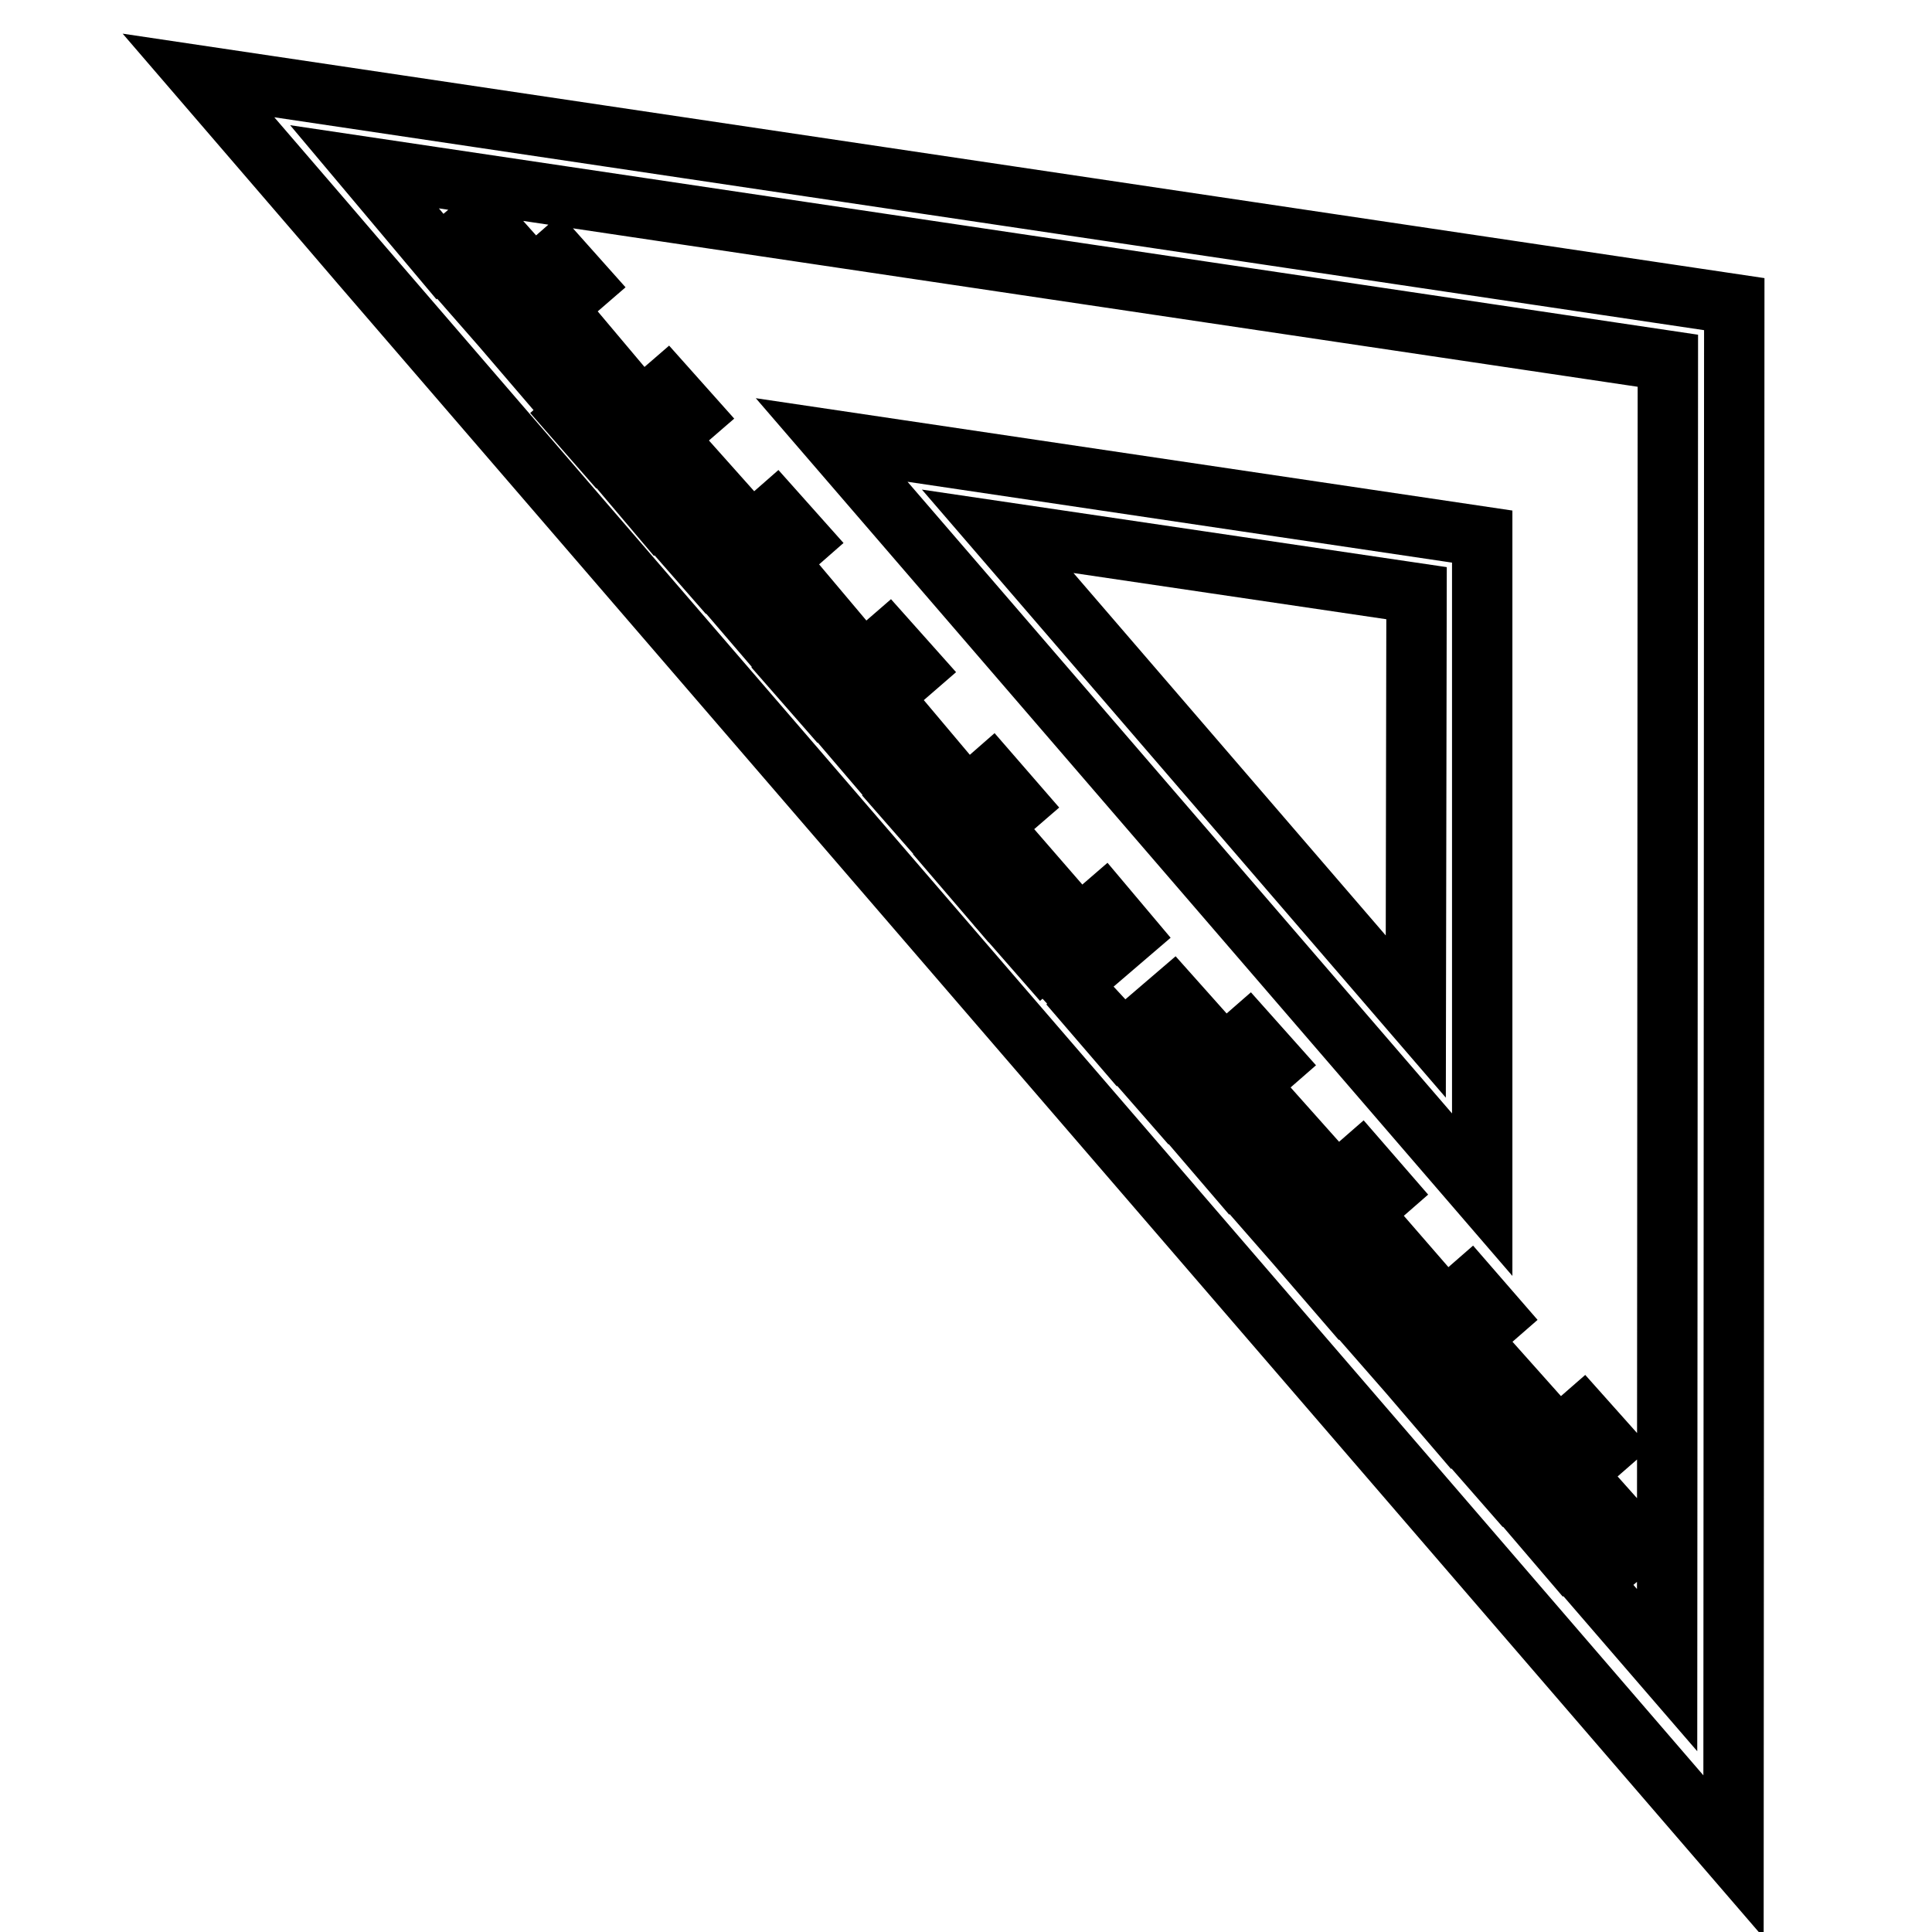
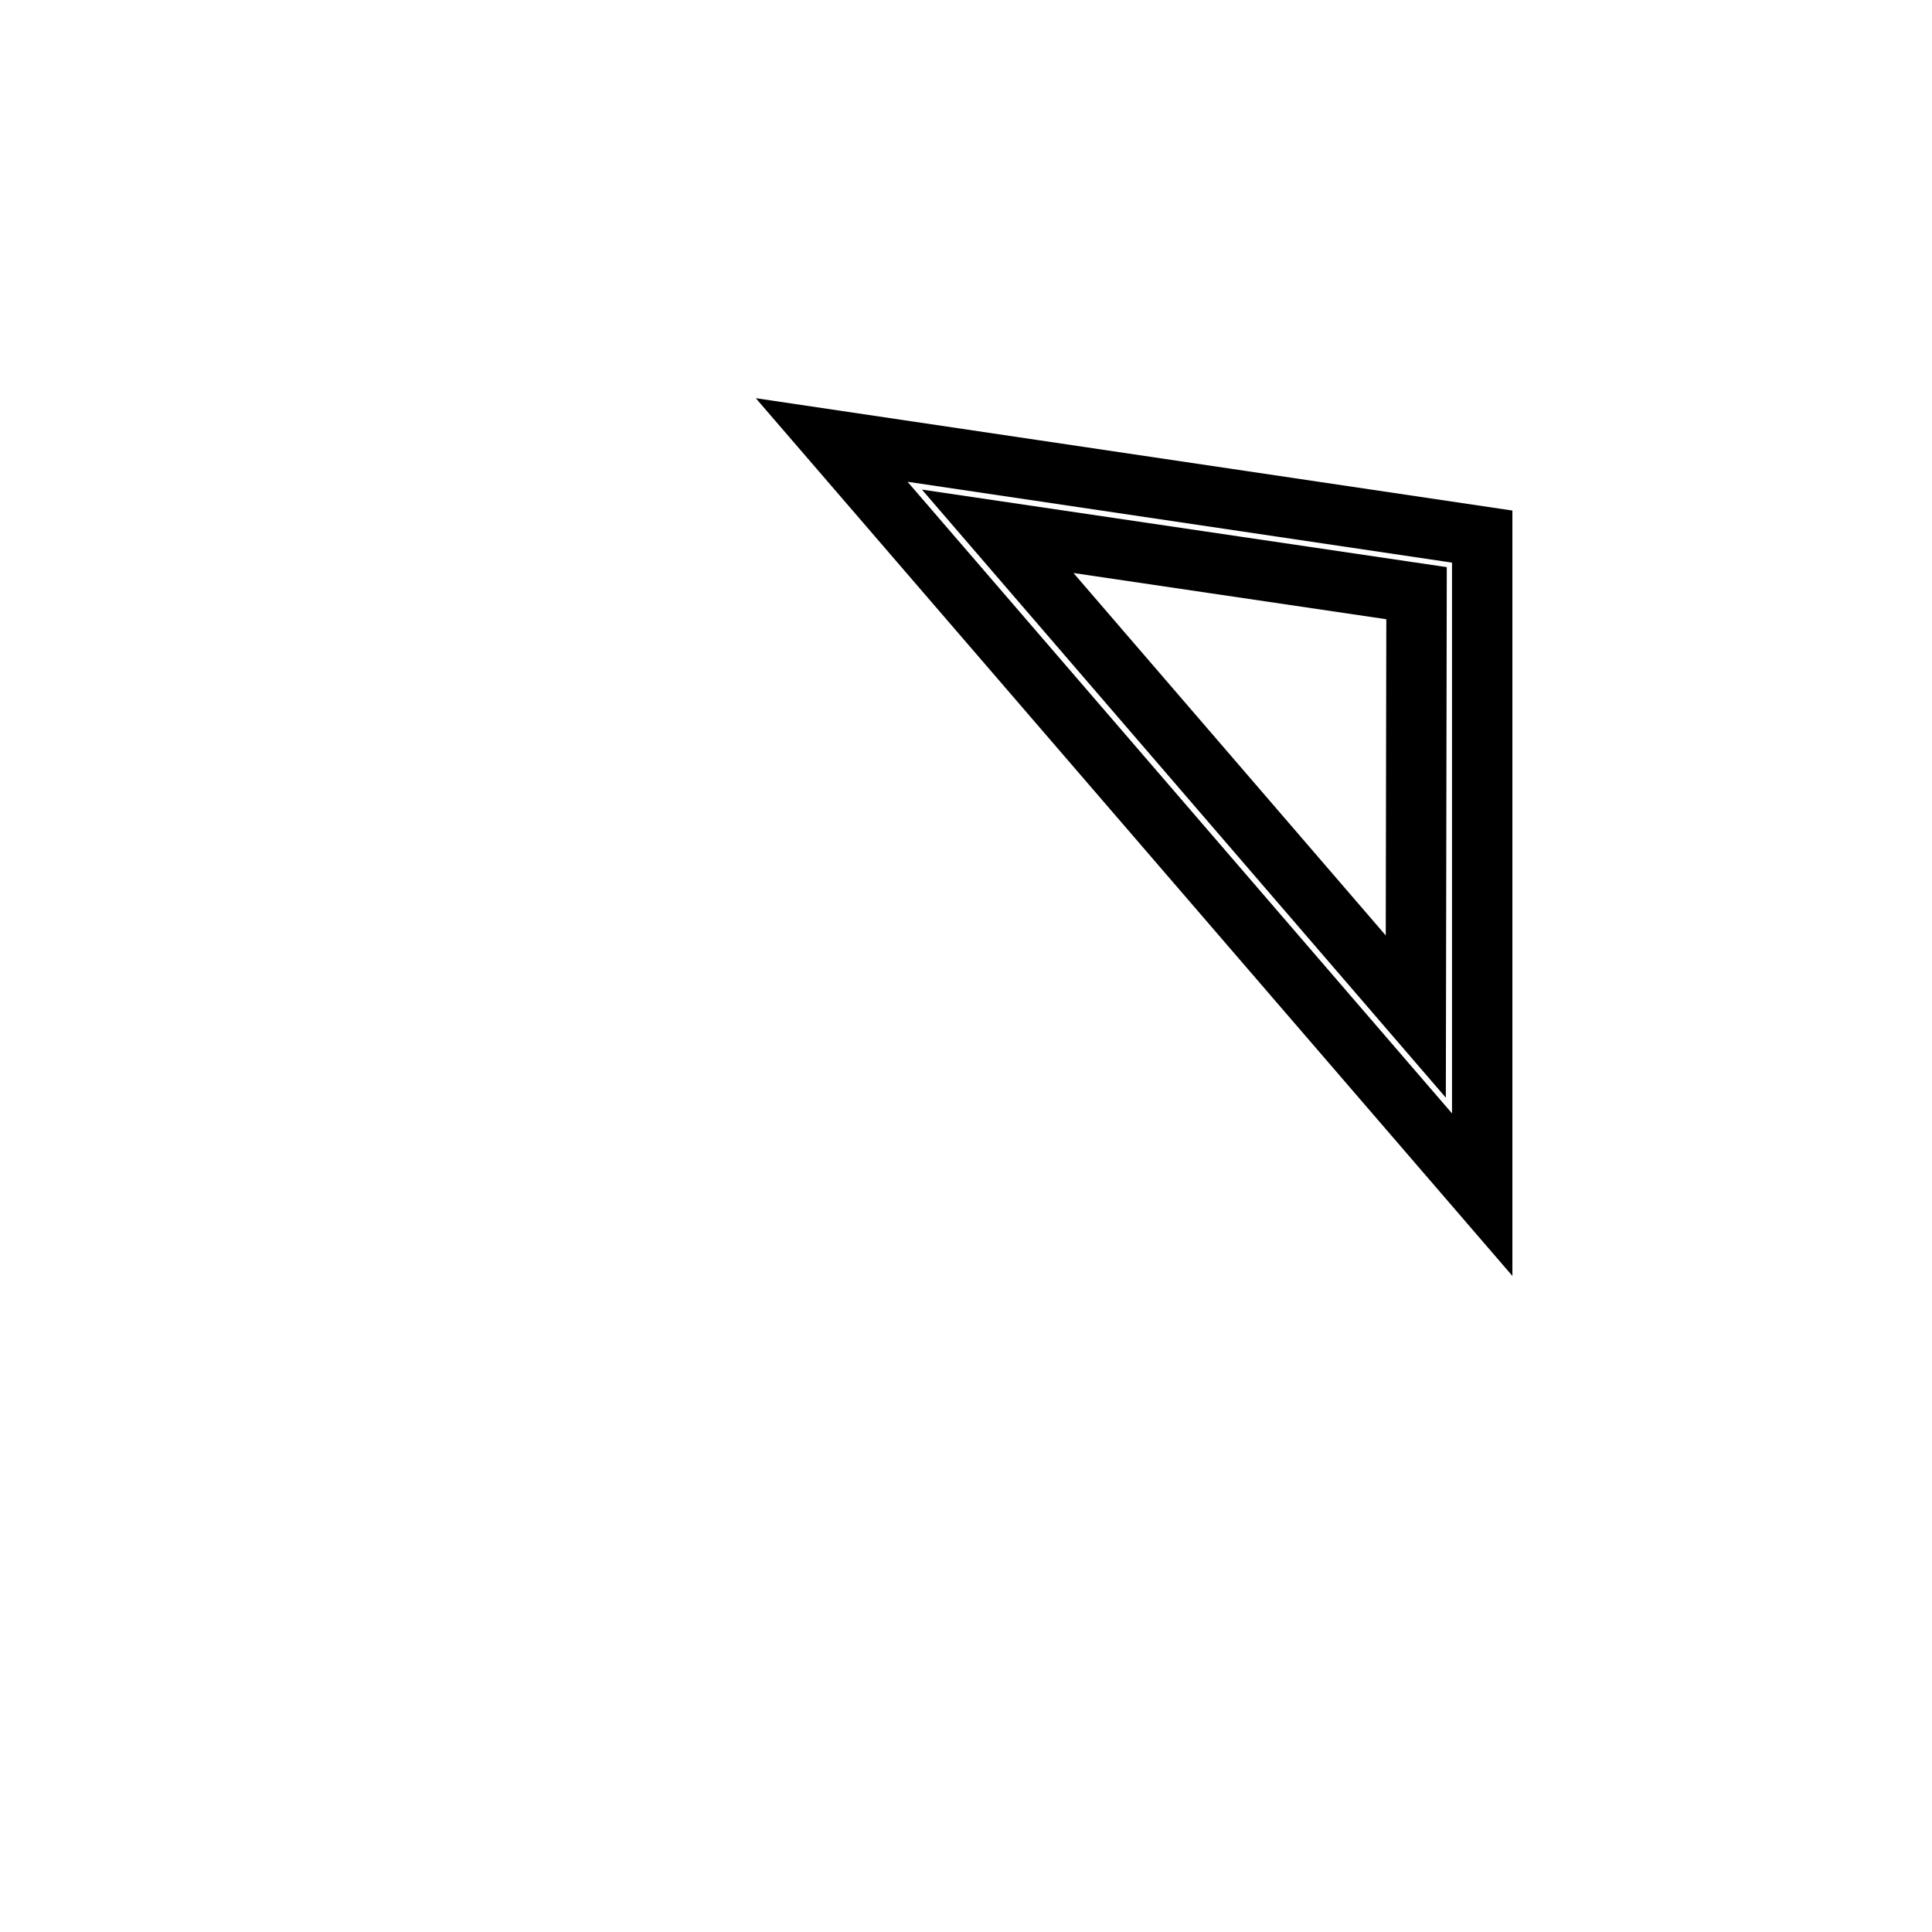
<svg xmlns="http://www.w3.org/2000/svg" version="1.1" x="0px" y="0px" viewBox="0 0 256 256" enable-background="new 0 0 256 256" xml:space="preserve">
  <g>
    <g>
      <g>
        <g>
-           <path stroke-width="8" fill-opacity="0" stroke="#000000" d="M26.3,10L43,29.4l0,0l4.8,5.6l181.9,211l0.1-205.7L26.3,10z M220.9,221.3l-10.1-11.7l6-5.2l-3.3-3.7l-6,5.2l-4.7-5.5l10.2-8.9l-3.3-3.7l-10.2,8.9l-3.5-4l7-6l-3.3-3.7l-7,6l-4.8-5.6l10.2-8.9l-3.3-3.8l-10.2,8.9l-3.5-4l7-6l-3.3-3.8l-7,6.1l-4.4-5.1l10.2-8.9l-3.3-3.8l-10.2,8.9l-3.5-4l7-6l-3.3-3.7l-7,6l-4.8-5.6l10.2-8.9l-3.3-3.7l-10.2,8.9l-3.5-4l7-6l-3.3-3.7l-7,6l-4.3-5l0.2-0.2l-2.5-2.7l7.7-6.6l-3.2-3.8l-8.1,7l-3.5-4l4.8-4.2l-3.3-3.8l-4.8,4.2l-4.8-5.6l8.1-7l-3.3-3.8l-8,7l-3.5-4l4.8-4.1l-3.2-3.8l-4.8,4.1l-4.7-5.5l9-7.8l-3.3-3.7l-9,7.8l-3.5-4l5.7-5l-3.2-3.8l-5.7,5l-4.8-5.6l8.9-7.8l-3.3-3.7l-8.9,7.8l-3.5-4l5.7-4.9l-3.3-3.7l-5.7,4.9l-4.4-5.2l8.9-7.7l-3.3-3.7l-8.9,7.7l-3.5-4l5.6-4.9l-3.2-3.8L73.1,51l-4.8-5.6l8.9-7.7L73.9,34l-8.8,7.7l-3.5-4l5.6-4.8l-3.3-3.7l-5.6,4.8L48.3,22.1L221,47.8L220.9,221.3z" />
          <path stroke-width="8" fill-opacity="0" stroke="#000000" d="M196.4,71.1l-86.2-12.8l86.2,100L196.4,71.1z M187.6,134.7l-55.4-64.3l55.5,8.2L187.6,134.7z" />
        </g>
      </g>
      <g />
      <g />
      <g />
      <g />
      <g />
      <g />
      <g />
      <g />
      <g />
      <g />
      <g />
      <g />
      <g />
      <g />
      <g />
    </g>
  </g>
</svg>